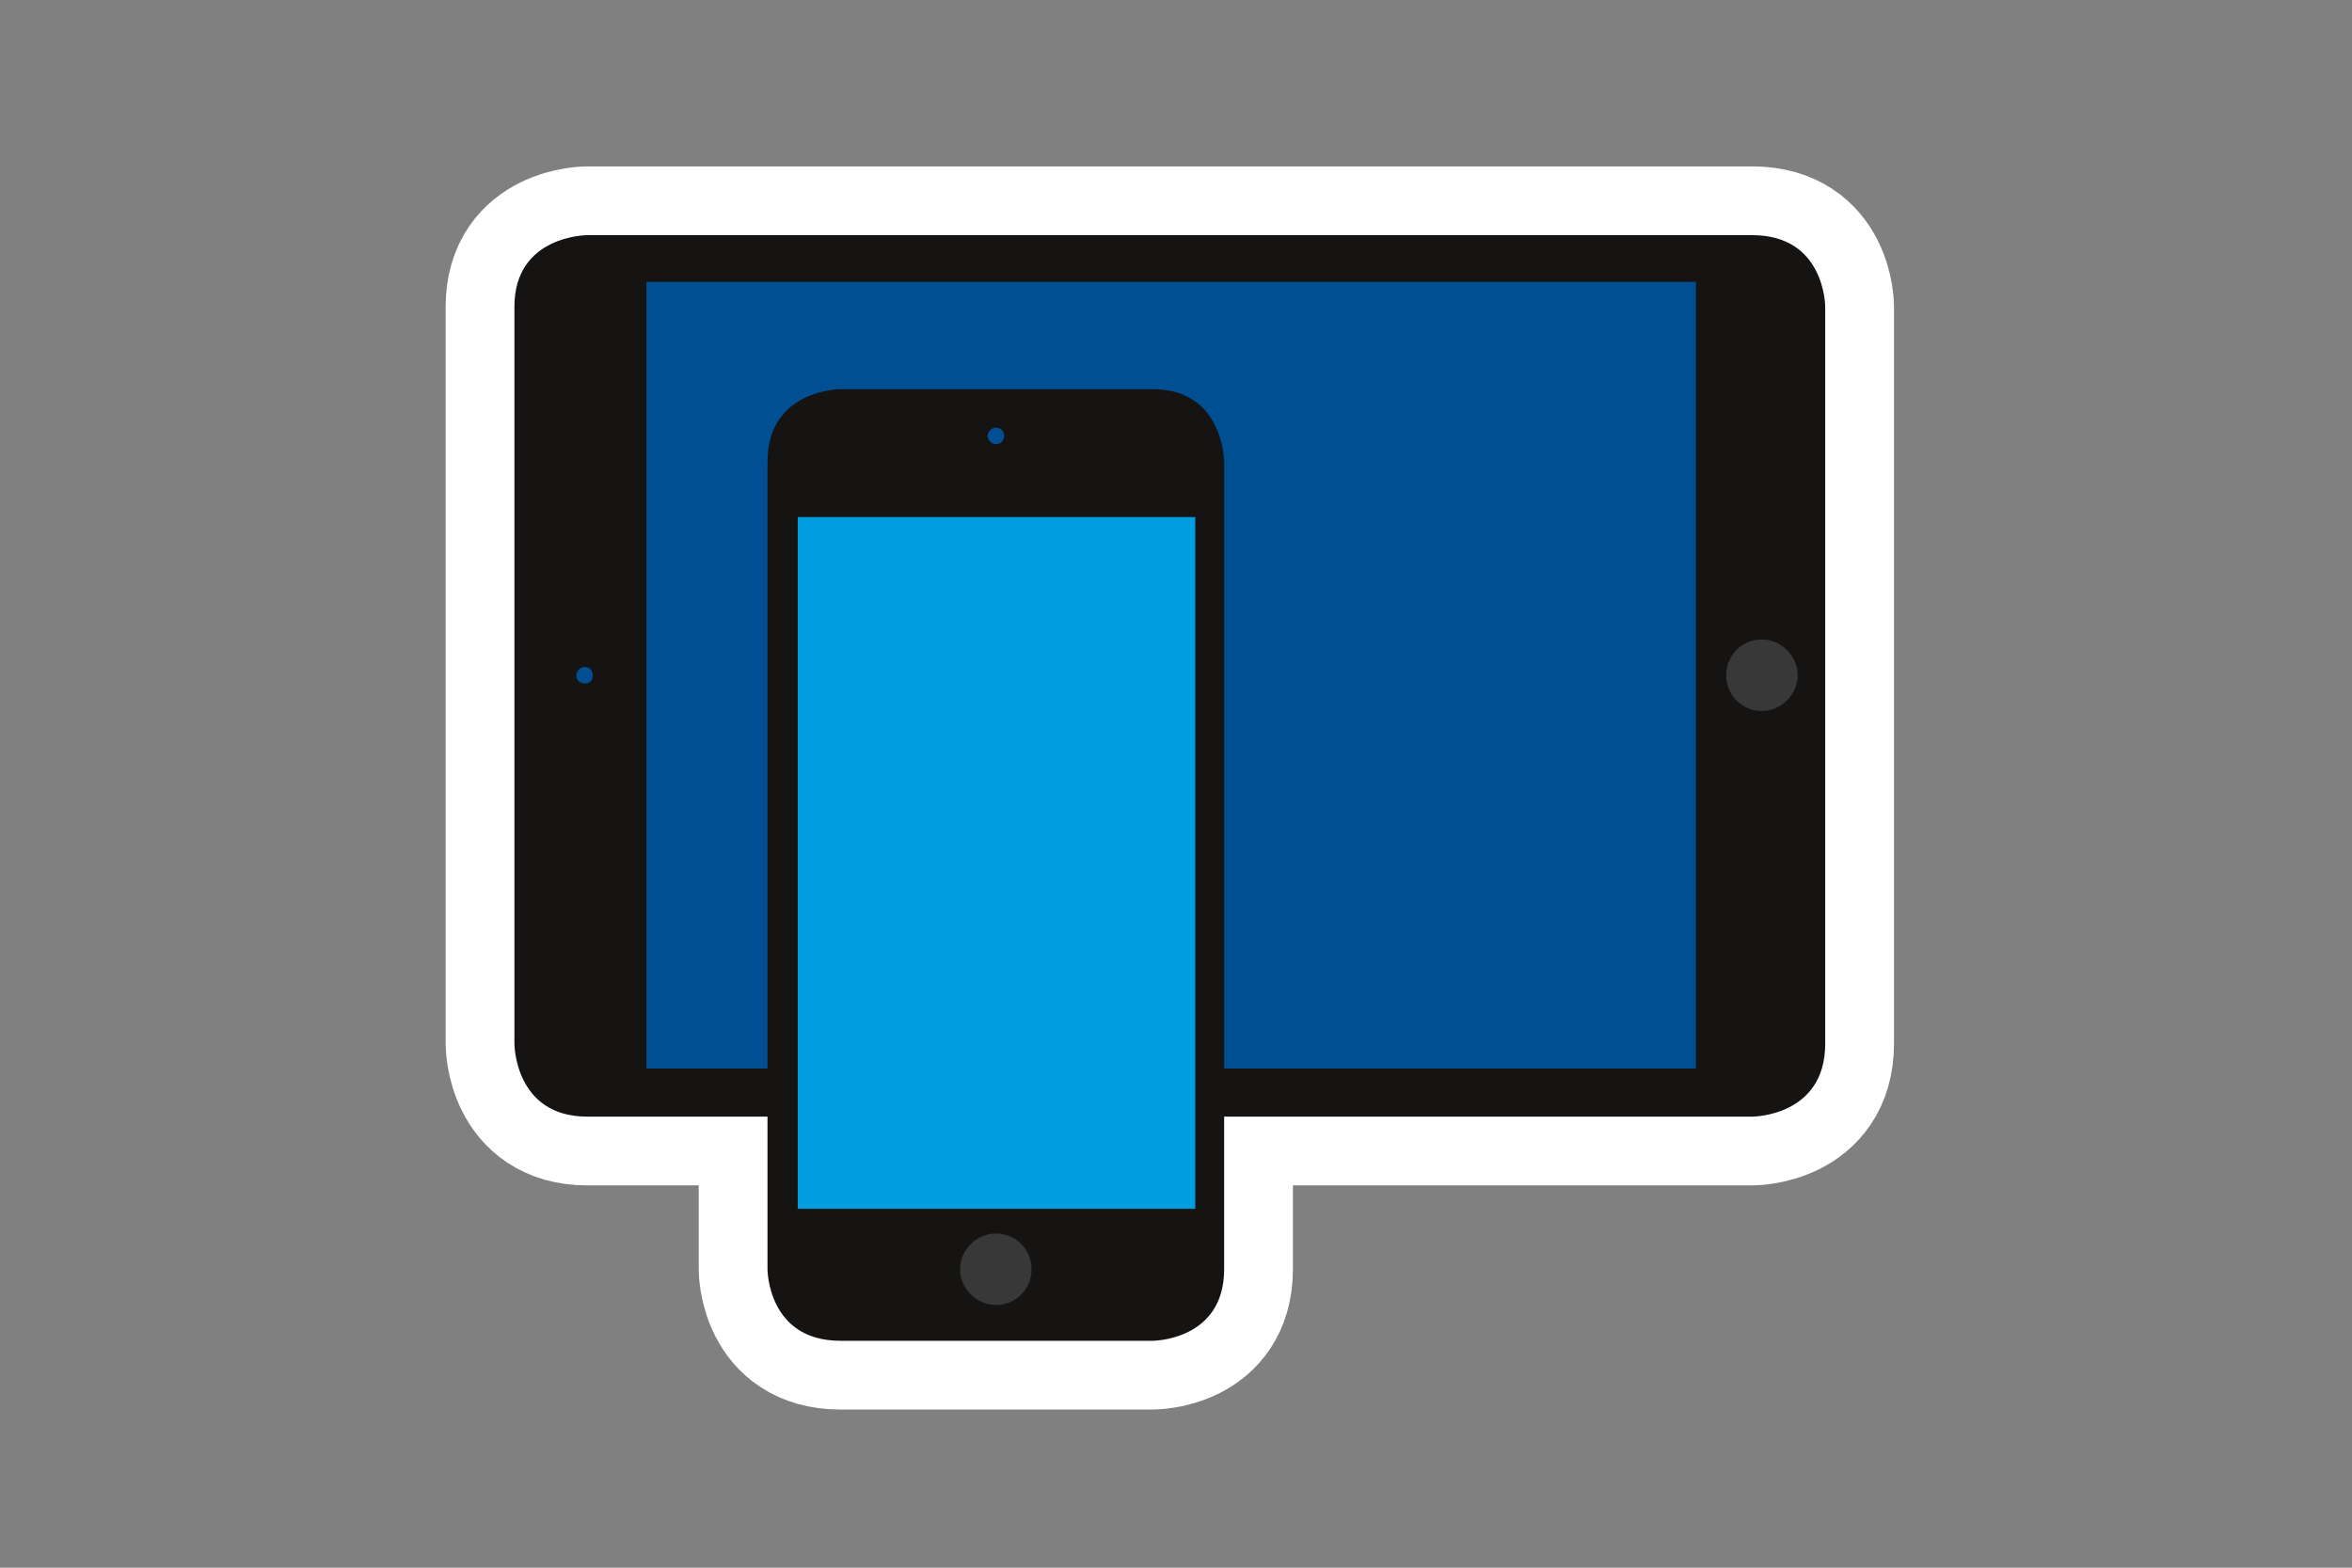
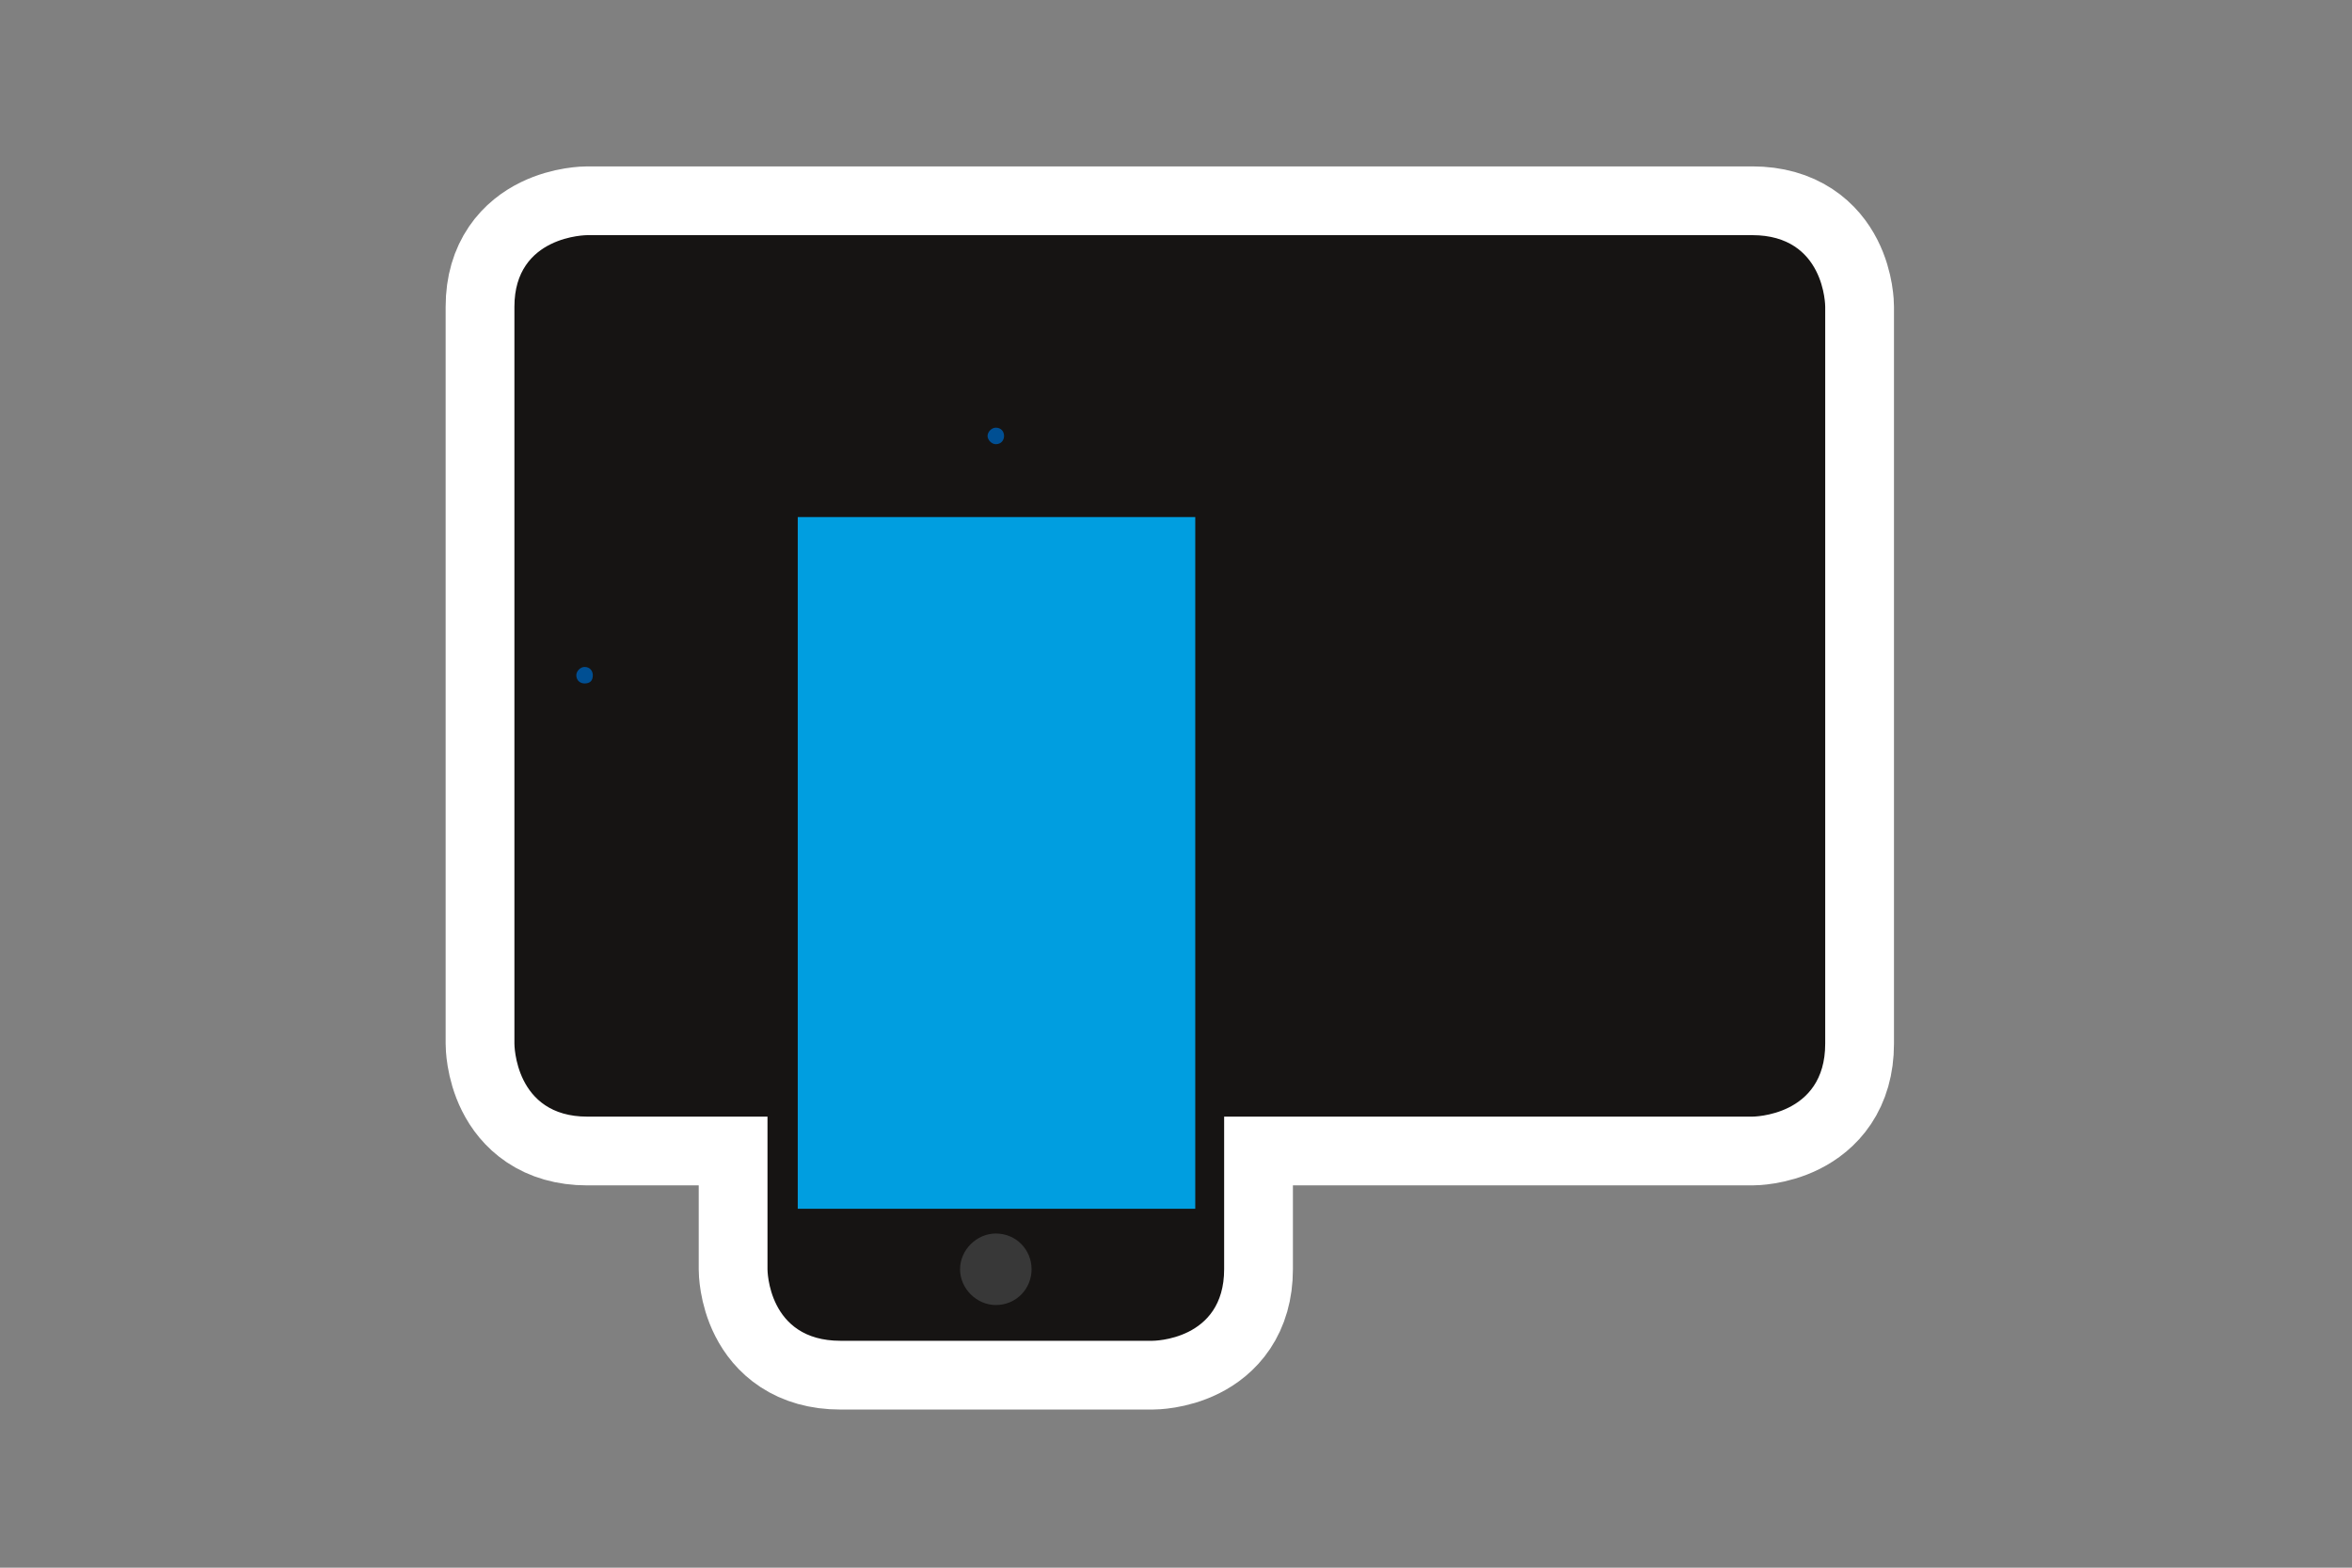
<svg xmlns="http://www.w3.org/2000/svg" width="171" height="114" viewBox="0 0 171 114">
  <rect x="0" y="0" width="171" height="114" fill="#808080" stroke="none" />
  <style>.a{fill:#161413;}.b{fill:#004f93;}.c{fill:#383838;}</style>
  <defs>
    <clipPath>
      <path d="M0 0.6L0 114 170.1 114 170.1 0.6 0 0.6Z" />
    </clipPath>
  </defs>
  <g clip-path="url(#Clip0)">
    <path d="M132.7 75.9L132.7 22.3C132.7 22.3 132.7 17.1 127.4 17.1L42.7 17.1C42.7 17.1 37.4 17.1 37.4 22.3L37.4 75.9C37.4 75.9 37.4 81.2 42.7 81.2L55.8 81.2 55.8 92.3C55.8 92.3 55.8 97.5 61.1 97.5L83.8 97.5C83.8 97.5 89 97.5 89 92.3L89 81.2 127.4 81.2C127.4 81.2 132.7 81.2 132.7 75.9Z" style="fill:#fff;stroke-width:10;stroke:#fff" />
    <path d="M37.4 75.9C37.4 75.9 37.4 81.2 42.7 81.2L127.4 81.2C127.4 81.2 132.7 81.2 132.7 75.9L132.7 22.3C132.7 22.3 132.7 17.1 127.4 17.1L42.7 17.1C42.7 17.1 37.4 17.1 37.4 22.3L37.4 75.9Z" class="a" />
-     <path d="M47 77.7L123.3 77.7 123.3 20.5 47 20.5 47 77.7Z" class="b" />
-     <path d="M130.7 49.1C130.7 47.7 129.5 46.5 128.1 46.5 126.6 46.5 125.5 47.7 125.5 49.1 125.5 50.5 126.6 51.7 128.1 51.7 129.5 51.7 130.7 50.5 130.7 49.1Z" class="c" />
    <path d="M43.1 49.1C43.1 48.8 42.9 48.5 42.5 48.5 42.2 48.5 41.9 48.8 41.9 49.1 41.9 49.5 42.2 49.7 42.5 49.7 42.9 49.7 43.1 49.5 43.1 49.1Z" class="b" />
    <path d="M61.1 28.3C61.1 28.3 55.8 28.3 55.8 33.6L55.8 92.3C55.8 92.3 55.8 97.5 61.1 97.5L83.8 97.5C83.8 97.5 89 97.5 89 92.3L89 33.6C89 33.6 89 28.3 83.8 28.3L61.1 28.3Z" class="a" />
    <path d="M58 37.6L58 87.9 86.9 87.9 86.9 37.6 58 37.6Z" fill="#009ee0" />
    <path d="M72.4 94.9C73.9 94.9 75 93.7 75 92.3 75 90.9 73.9 89.7 72.4 89.7 71 89.7 69.8 90.9 69.8 92.3 69.8 93.7 71 94.9 72.4 94.9Z" class="c" />
    <path d="M72.4 32.3C72.8 32.3 73 32 73 31.7 73 31.4 72.8 31.1 72.4 31.1 72.1 31.1 71.8 31.4 71.8 31.7 71.8 32 72.1 32.3 72.4 32.3Z" class="b" />
-     <path d="M69.6 34.4L75.2 34.4" style="fill:none;stroke-width:0.7;stroke:#161413" />
  </g>
</svg>